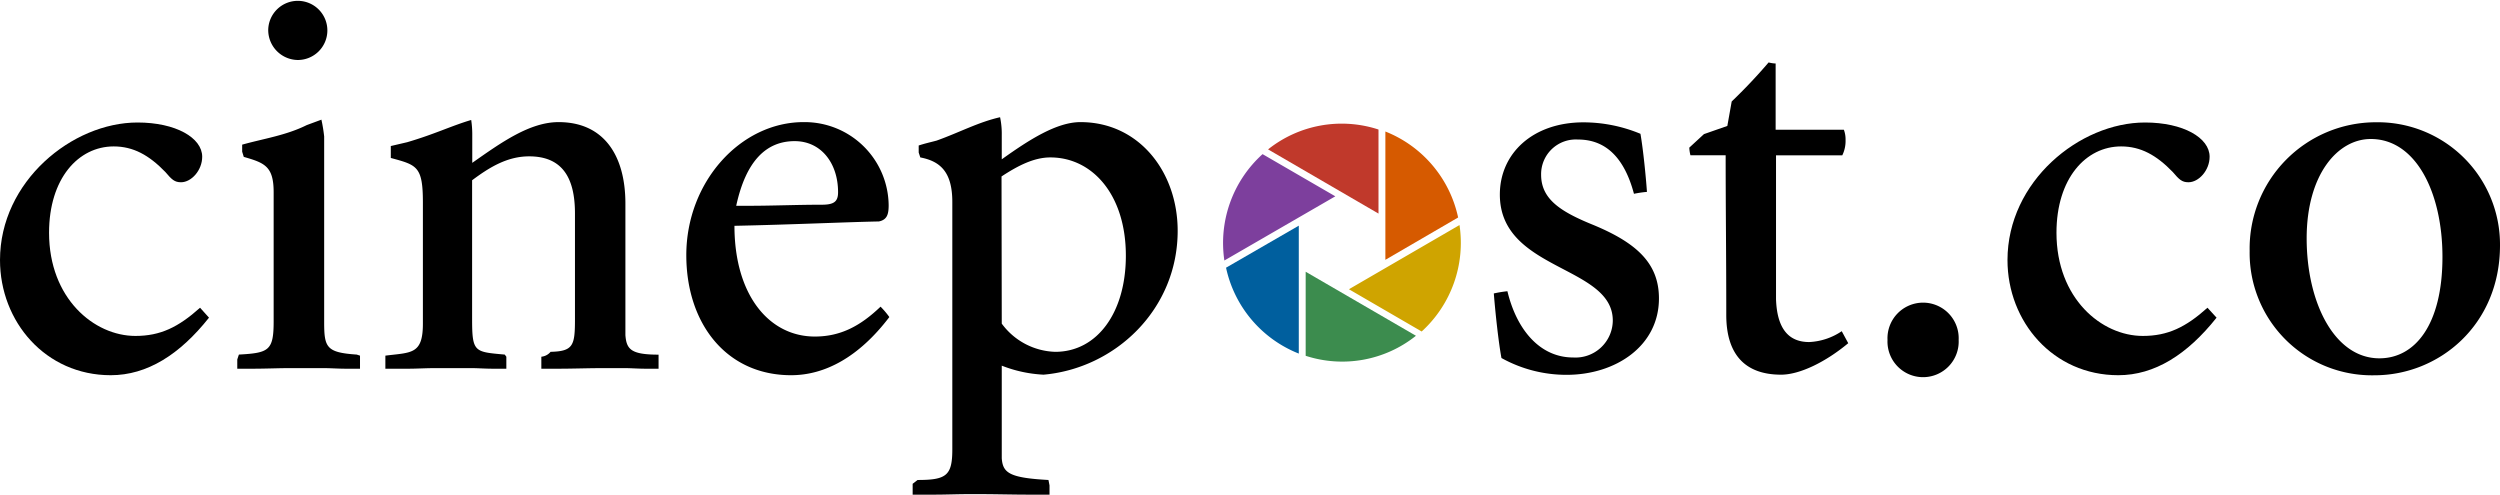
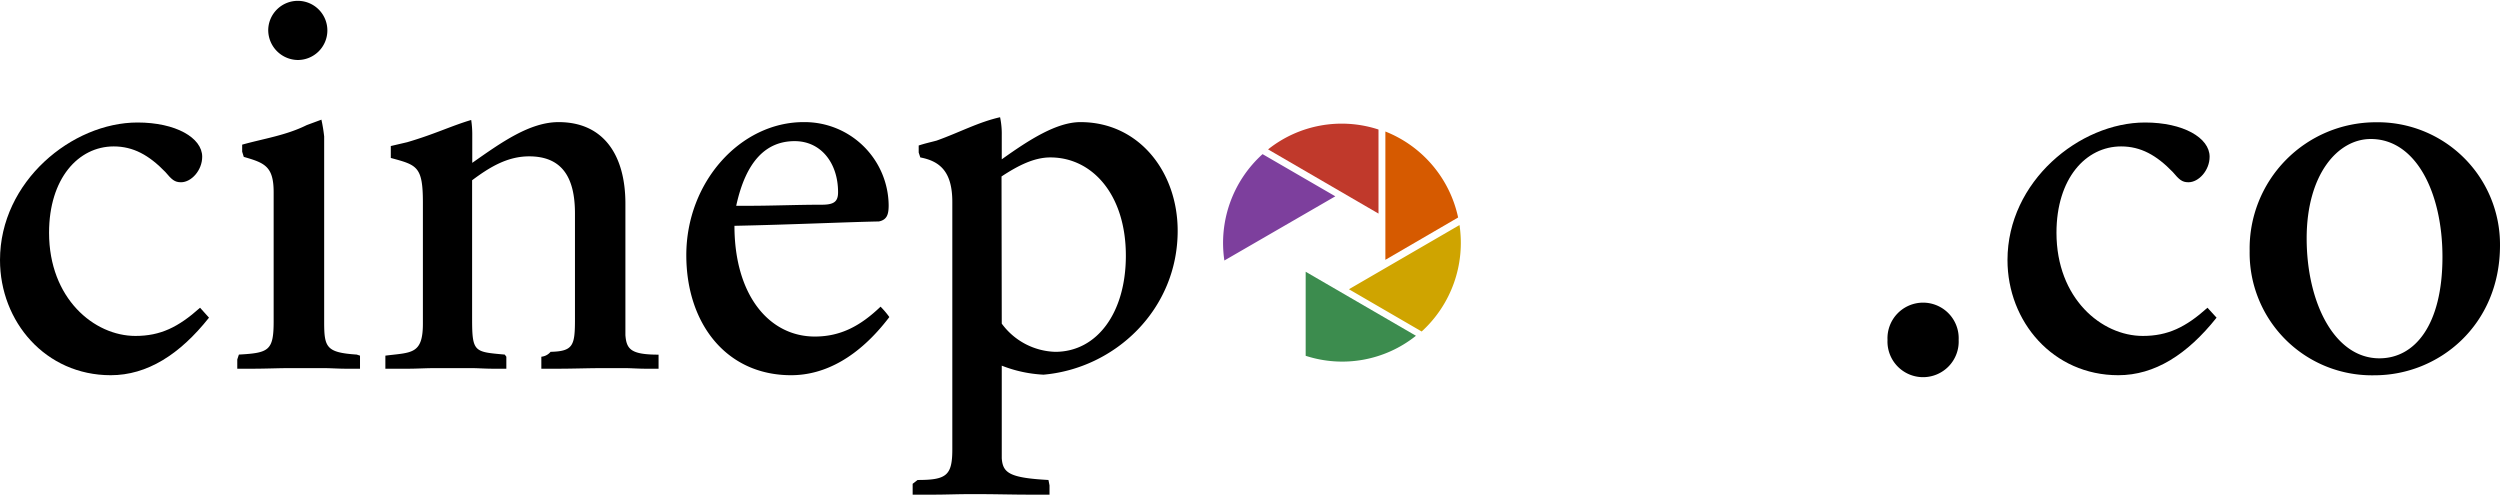
<svg xmlns="http://www.w3.org/2000/svg" viewBox="0 0 327.15 64.74">
  <defs>
    <style>.cls-1{fill:#d65a00;}.cls-2{fill:#c0392b;}.cls-3{fill:#7d3f9d;}.cls-4{fill:#005f9e;}.cls-5{fill:#3c8c4e;}.cls-6{fill:#cfa400;}</style>
  </defs>
  <title>Asset 3</title>
  <g id="Layer_2" data-name="Layer 2">
    <g id="Layer_1-2" data-name="Layer 1">
      <path d="M29.06,53.72c-3.83,4.83-8.1,7.53-12.86,7.53-8.53,0-14.49-7-14.49-15.07,0-10.3,9.45-18,18-18,5,0,8.46,2,8.46,4.48,0,1.78-1.42,3.34-2.77,3.34-.85,0-1.21-.35-2.06-1.35-2.13-2.2-4.19-3.34-6.75-3.34-4.62,0-8.46,4.19-8.46,11.3,0,8.6,5.9,13.5,11.3,13.5,3.27,0,5.61-1.14,8.46-3.69Z" transform="translate(-1.71 -12.15)" />
      <path d="M47,60.4c-1.07,0-2.06-.08-3.13-.08h-4c-1.7,0-3.41.08-5.11.08h-2V59.19l.21-.64c3.91-.22,4.55-.5,4.55-4.34V37.3c0-3.41-1.21-3.84-3.91-4.62L33.4,32v-.92c2.77-.78,5.75-1.21,8.45-2.56l1.92-.71a20.22,20.22,0,0,1,.36,2.2V54.28c0,3.34.28,4,4.26,4.27l.43.14V60.4ZM36.81,16.05A3.87,3.87,0,1,1,40.64,20,3.92,3.92,0,0,1,36.81,16.05Z" transform="translate(-1.71 -12.15)" />
      <path d="M86.19,60.4c-1,0-1.92-.08-2.91-.08H81.07c-2.41,0-4.33.08-6.32.08h-2.2V58.83a1.79,1.79,0,0,0,1.21-.64c3-.07,3.19-.85,3.19-4.33V40.07c0-4.9-1.84-7.46-6-7.46-2.84,0-5.18,1.42-7.46,3.13V53.86c0,4.4.29,4.33,4.27,4.69l.21.28V60.4H66.22c-1.06,0-2-.08-3-.08H58.9c-1.49,0-2.63.08-3.76.08h-3V58.69c3.41-.43,4.91-.14,4.91-4.19V38.65c0-4.76-.79-4.9-4.2-5.83V31.26l2.14-.5c3.62-1.06,5.75-2.13,8.38-2.91a12.25,12.25,0,0,1,.14,1.78v3.83c3.84-2.7,7.54-5.33,11.3-5.33,5.9,0,8.74,4.34,8.74,10.66V56c.14,1.85.71,2.56,4.34,2.56V60.4Z" transform="translate(-1.71 -12.15)" />
      <path d="M118.09,53.64c-4,5.26-8.45,7.61-12.86,7.61-8.46,0-13.71-6.75-13.71-15.71,0-9.59,7.1-17.41,15.35-17.41A11,11,0,0,1,118,39c0,1.2-.21,1.91-1.28,2.13-3.91.07-11.58.42-18.9.57,0,9.09,4.55,14.49,10.52,14.49,3.41,0,6-1.42,8.6-3.91A11.22,11.22,0,0,1,118.09,53.64Zm-20-14.56h1.57c3.19,0,6.32-.14,9.59-.14,1.63,0,2.13-.43,2.13-1.64,0-3.77-2.2-6.68-5.68-6.68C102,30.62,99.33,33.18,98.05,39.08Z" transform="translate(-1.71 -12.15)" />
      <path d="M143.1,28.13c7.68,0,12.72,6.54,12.72,14.22,0,10.3-8.17,18-17.55,18.83A17.23,17.23,0,0,1,132.8,60V72.12c.14,1.92,1,2.56,6.11,2.84l.14.71v1.21h-2.41c-2.7,0-4.34-.07-7.61-.07-2.27,0-3.34.07-5.33.07h-2.56V75.46l.64-.5c3.77,0,4.55-.57,4.55-4V38.58c0-3.91-1.56-5.33-4.19-5.83l-.21-.64v-.92c.85-.28,1.56-.43,2.34-.64,3-1.07,5.47-2.42,8.31-3.06a10.54,10.54,0,0,1,.22,2.35V33C136.42,30.41,140,28.13,143.1,28.13ZM132.8,54.5a9,9,0,0,0,7,3.69c5.47,0,9.24-5.11,9.24-12.58,0-8-4.4-12.86-9.88-12.86-2.2,0-4.33,1.14-6.39,2.49Z" transform="translate(-1.71 -12.15)" />
-       <path d="M215.53,37.51c-1.21-4.54-3.55-7.1-7.32-7.1A4.54,4.54,0,0,0,203.38,35c0,3.19,2.48,4.83,6.89,6.61,5.61,2.34,8.53,5,8.53,9.59,0,6.25-5.69,10-12.08,10A17.51,17.51,0,0,1,198.19,59c-.36-1.91-.78-5.68-1-8.45a15.7,15.7,0,0,1,1.78-.29c1.21,5.05,4.26,8.67,8.6,8.67a4.88,4.88,0,0,0,5.19-4.83c0-7.25-14.78-6.47-14.78-16.49,0-5.4,4.33-9.45,10.94-9.45a19.48,19.48,0,0,1,7.46,1.5c.36,2.06.71,5.61.85,7.6A14.68,14.68,0,0,0,215.53,37.51Z" transform="translate(-1.71 -12.15)" />
-       <path d="M234.78,61.18c-4.76,0-7.17-2.7-7.17-7.82v-.78c0-6.68-.08-13.43-.08-20.11h-4.61a5,5,0,0,1-.15-1l1.92-1.77,3.06-1.07.57-3.2a70.16,70.16,0,0,0,4.83-5.11,4.18,4.18,0,0,0,.92.14v8.67H243a3.64,3.64,0,0,1,.22,1.35,4.26,4.26,0,0,1-.43,2h-8.67V51.3c.14,4.12,1.85,5.61,4.34,5.61a8.26,8.26,0,0,0,4.26-1.42l.85,1.57C240.68,59.47,237.27,61.18,234.78,61.18Z" transform="translate(-1.71 -12.15)" />
      <path d="M248.71,56.63a4.66,4.66,0,1,1,9.31,0,4.66,4.66,0,1,1-9.31,0Z" transform="translate(-1.71 -12.15)" />
      <path d="M291.77,53.72c-3.84,4.83-8.1,7.53-12.86,7.53-8.53,0-14.5-7-14.5-15.07,0-10.3,9.45-18,18-18,5,0,8.45,2,8.45,4.48,0,1.78-1.42,3.34-2.77,3.34-.85,0-1.21-.35-2.06-1.35-2.13-2.2-4.19-3.34-6.75-3.34-4.62,0-8.46,4.19-8.46,11.3,0,8.6,5.9,13.5,11.3,13.5,3.27,0,5.62-1.14,8.46-3.69Z" transform="translate(-1.71 -12.15)" />
      <path d="M328.86,44.26c0,10.45-8,17-16.42,17A16,16,0,0,1,296.1,45a16.52,16.52,0,0,1,16.49-16.85A16,16,0,0,1,328.86,44.26Zm-25.3-.92c0,8.39,3.63,15.7,9.52,15.7,4.62,0,8.25-4.33,8.25-13.28,0-8.32-3.42-15.42-9.38-15.42C307.61,30.34,303.56,35,303.56,43.34Z" transform="translate(-1.71 -12.15)" />
      <g id="Layer_2-2" data-name="Layer 2">
        <g id="Layer_1-2-2" data-name="Layer 1-2">
          <path class="cls-1" d="M183,29.36V46.15l9.52-5.54A15.61,15.61,0,0,0,183,29.36Z" transform="translate(-1.71 -12.15)" />
          <path class="cls-2" d="M167.65,31.7l14.45,8.4v-11A15.46,15.46,0,0,0,167.65,31.7Z" transform="translate(-1.71 -12.15)" />
          <path class="cls-3" d="M176.45,37.84s.24.14-9.52-5.52a15.66,15.66,0,0,0-5,13.92Z" transform="translate(-1.71 -12.15)" />
-           <path class="cls-4" d="M171.67,41.68l-9.52,5.5a15.61,15.61,0,0,0,9.52,11.24Z" transform="translate(-1.71 -12.15)" />
          <path class="cls-5" d="M172.57,47.71v11A15.45,15.45,0,0,0,187,56.09Z" transform="translate(-1.71 -12.15)" />
          <path class="cls-6" d="M178.23,50s-.24-.14,9.52,5.53a15.69,15.69,0,0,0,4.95-13.93Z" transform="translate(-1.71 -12.15)" />
        </g>
      </g>
    </g>
  </g>
</svg>